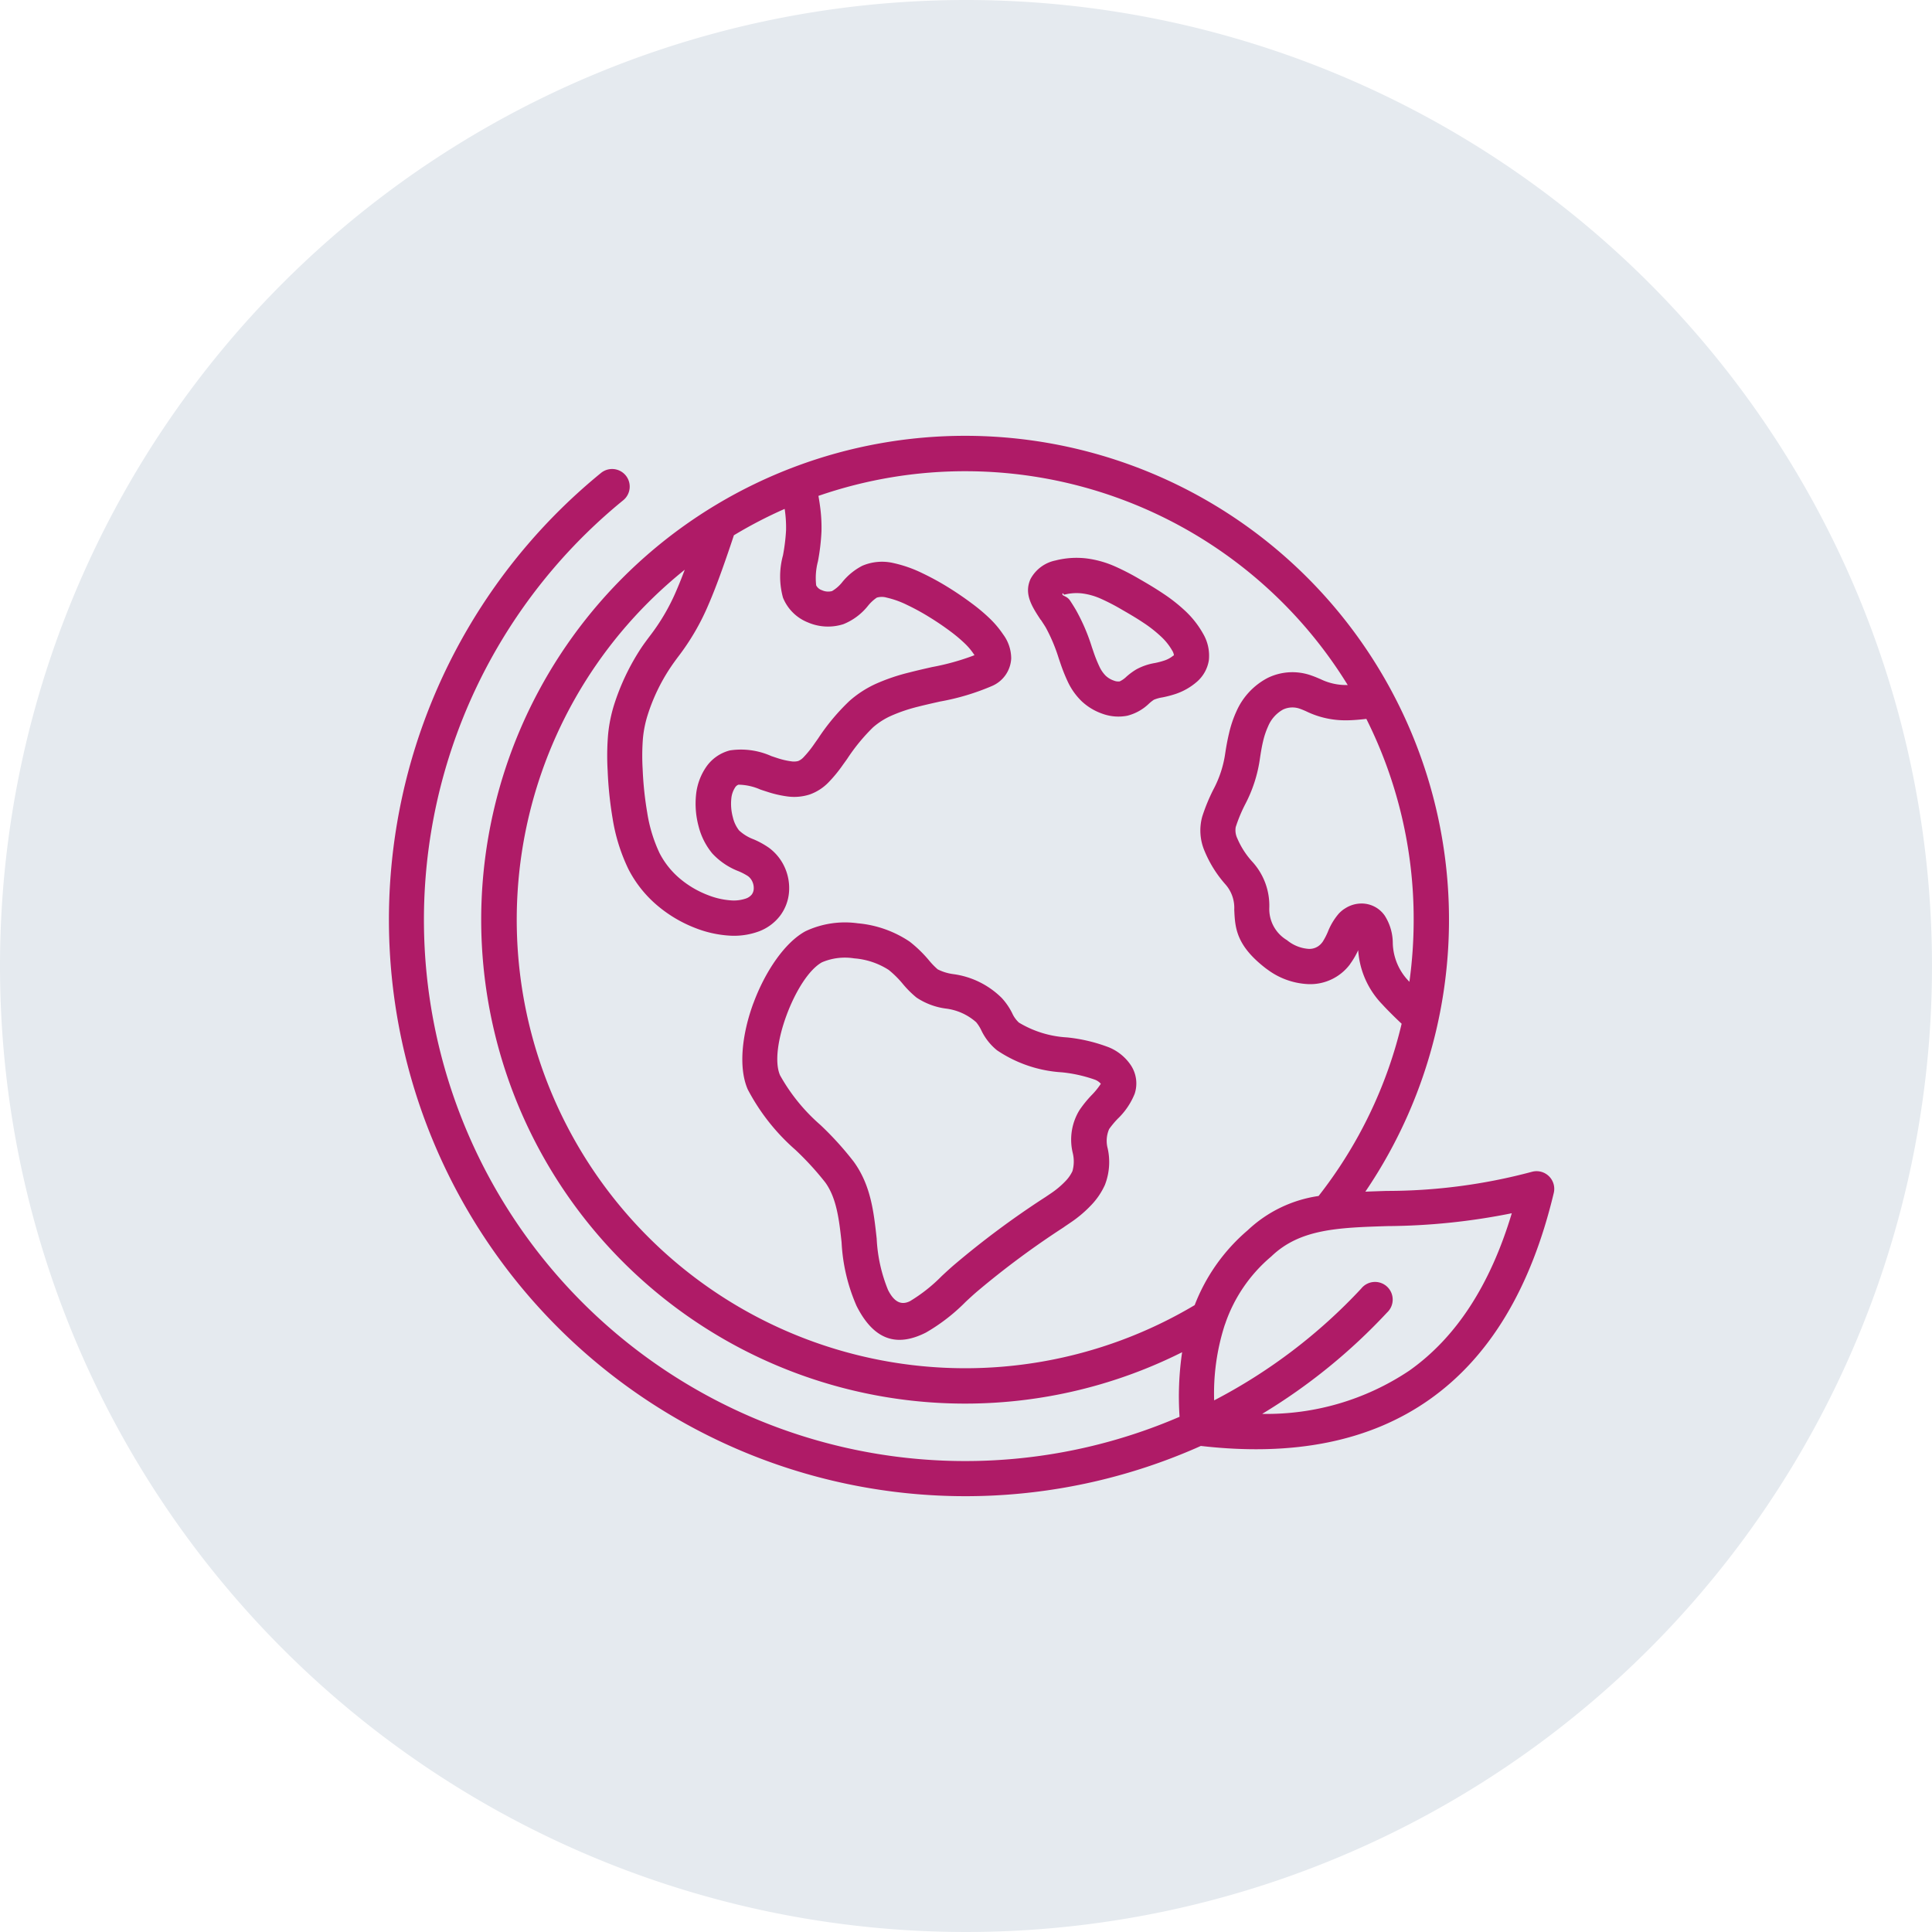
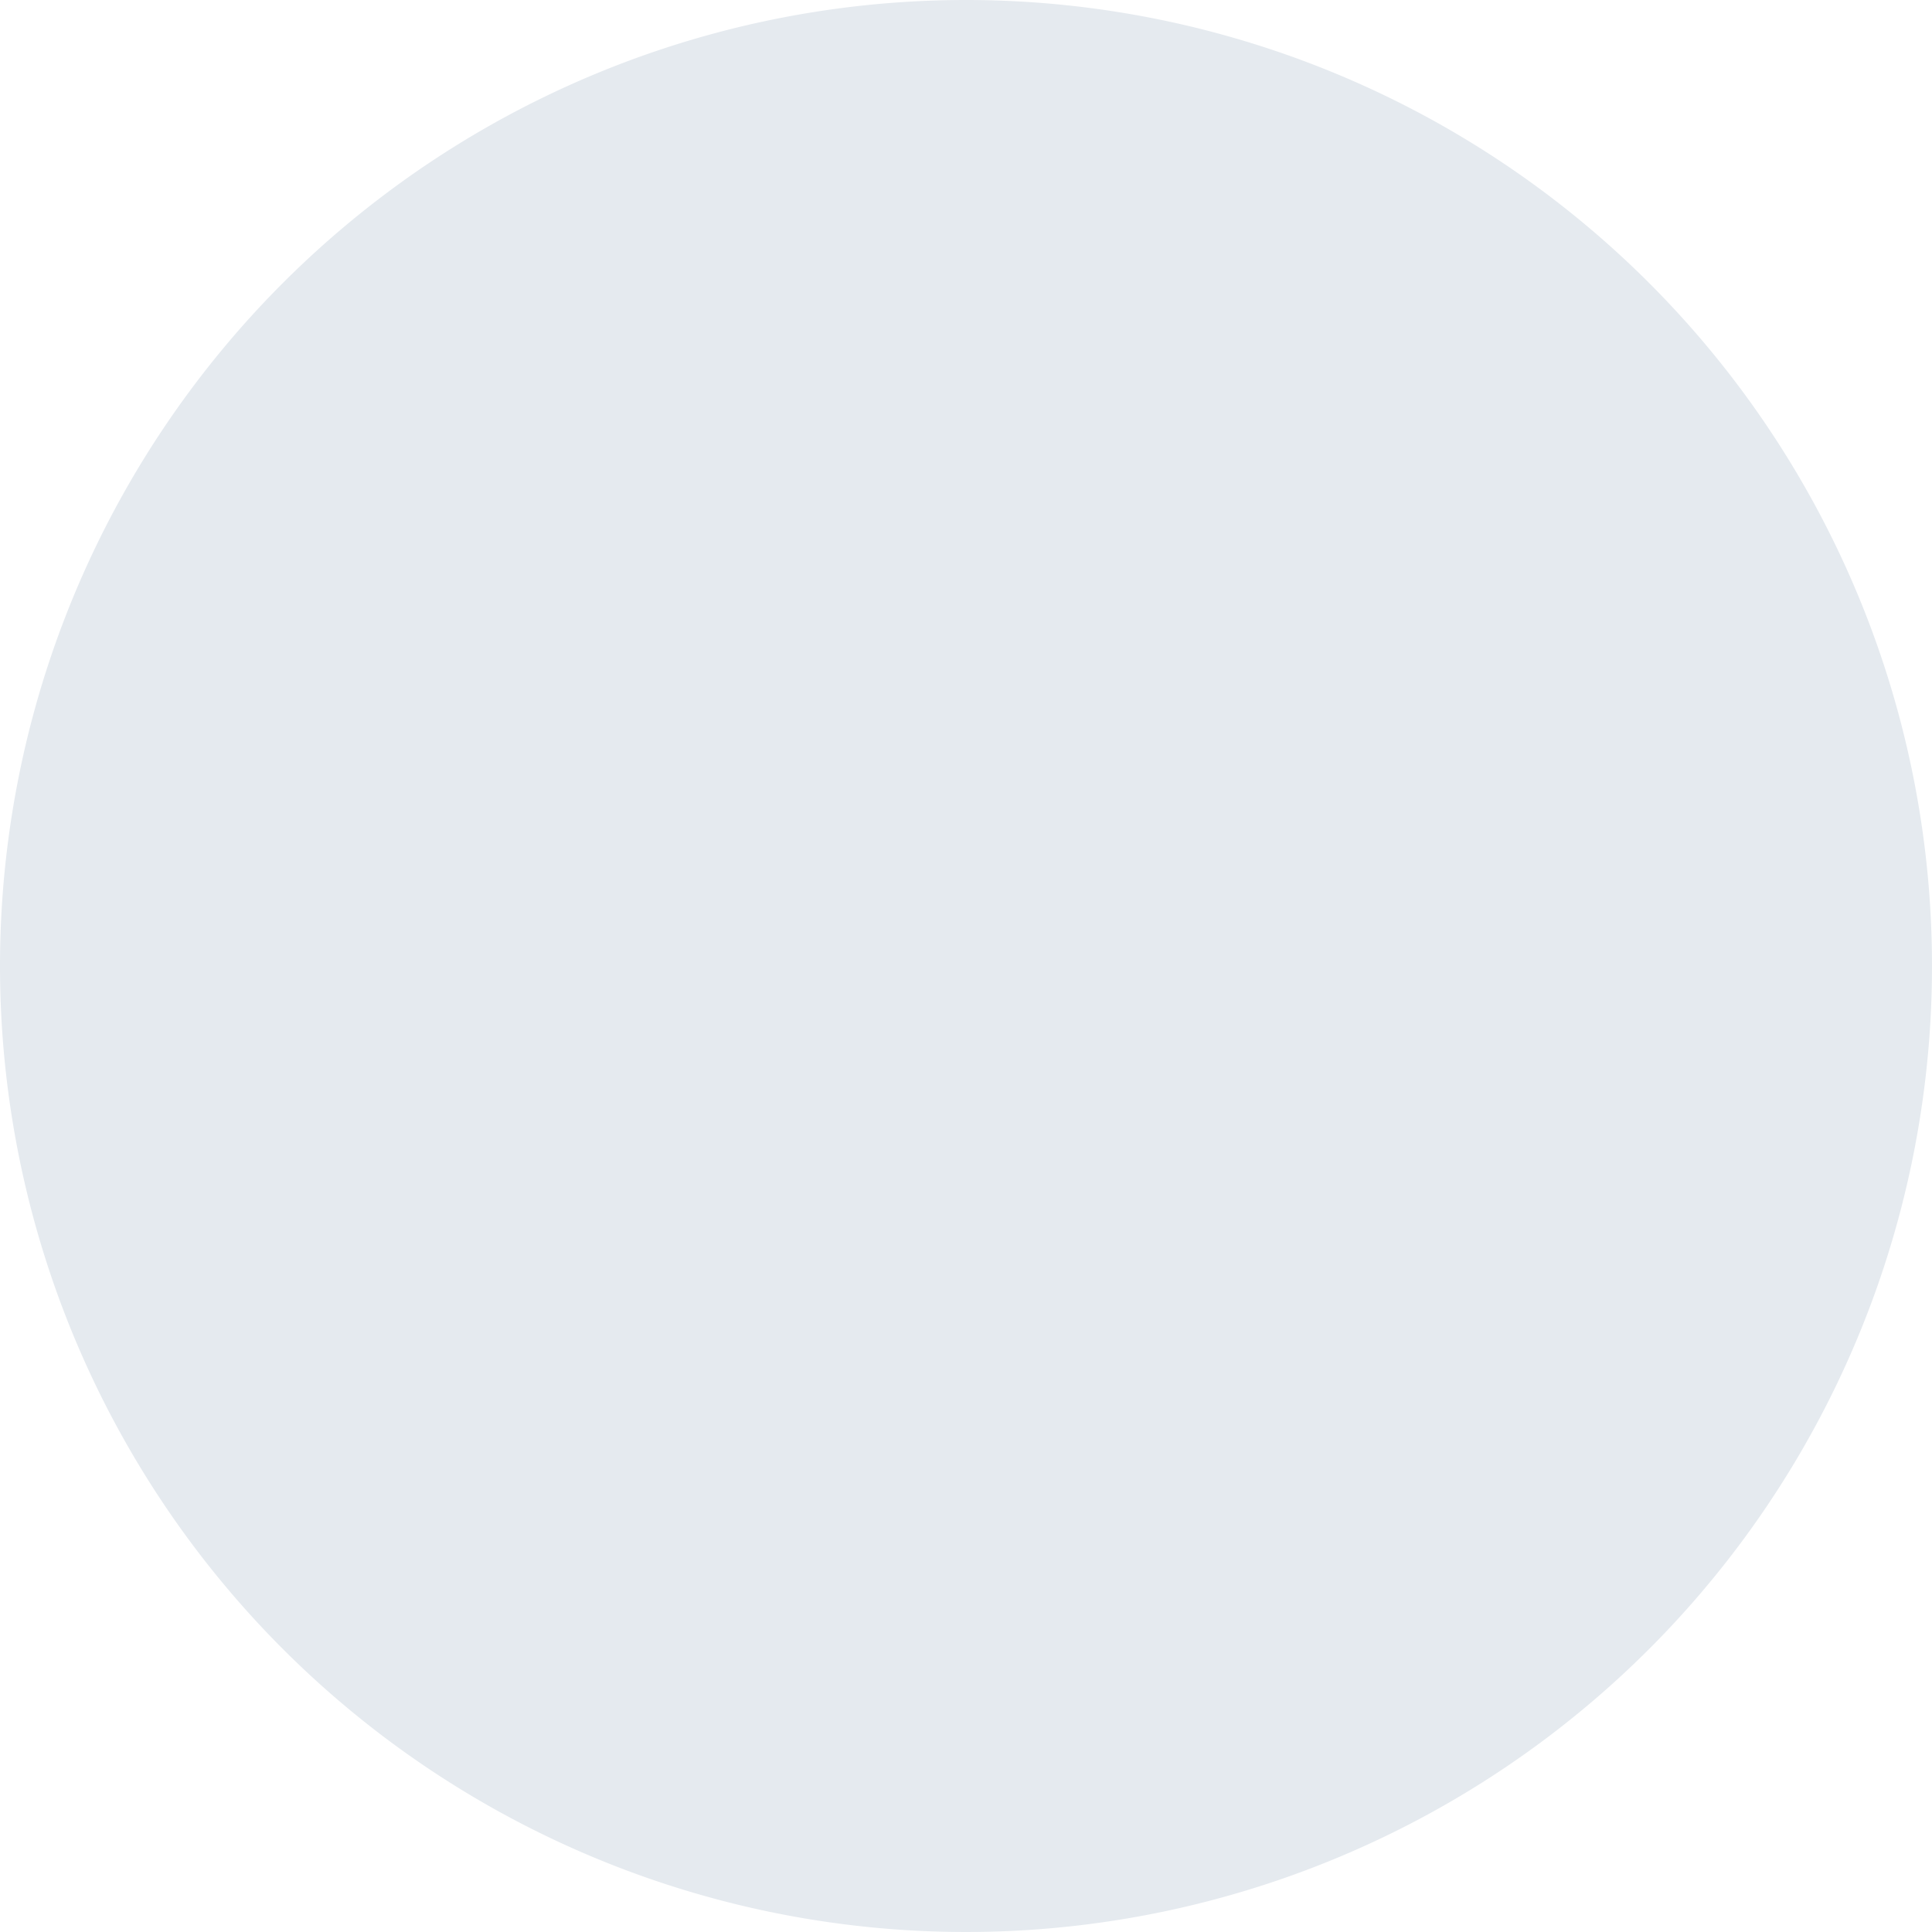
<svg xmlns="http://www.w3.org/2000/svg" width="164" height="164" viewBox="0 0 164 164">
  <g id="Group_1417" data-name="Group 1417" transform="translate(-928 -6554)">
    <path id="Path_107" data-name="Path 107" d="M82,0A82,82,0,1,1,0,82,82,82,0,0,1,82,0Z" transform="translate(928 6554)" fill="#e5eaef" />
-     <path id="noun-sustainability-6486404-AF1B67" d="M91.48,157.421c.98-2.663,2.661-5.169,4.434-6.119a7.884,7.884,0,0,1,4.43-.667,9.378,9.378,0,0,1,4.4,1.555,10.757,10.757,0,0,1,1.649,1.6,6.369,6.369,0,0,0,.732.754,4.1,4.1,0,0,0,1.284.4,7.188,7.188,0,0,1,4.151,2.029,5.5,5.5,0,0,1,.891,1.3,2.453,2.453,0,0,0,.567.79,8.876,8.876,0,0,0,4.094,1.259,13.838,13.838,0,0,1,3.55.844,4.138,4.138,0,0,1,1.847,1.5,2.8,2.8,0,0,1,.337,2.437,6.069,6.069,0,0,1-1.447,2.131,7.752,7.752,0,0,0-.72.865,2.5,2.5,0,0,0-.122,1.656,5.344,5.344,0,0,1-.239,3.088,6.086,6.086,0,0,1-1.175,1.728,10.382,10.382,0,0,1-1.752,1.477l-.483.327c-.032.025-.065.049-.1.073a72.729,72.729,0,0,0-7.27,5.385c-.325.273-.68.6-1.05.945a15.848,15.848,0,0,1-3.365,2.6c-2.151,1.084-4.256.973-5.887-2.266a15.352,15.352,0,0,1-1.27-5.4c-.206-1.871-.412-3.748-1.394-5.092a25.2,25.2,0,0,0-2.522-2.751A17.749,17.749,0,0,1,91,164.735c-.816-1.869-.477-4.723.476-7.313Zm5.839-3.485c-1.111.6-2.271,2.458-3.029,4.514-.72,1.953-1.035,3.968-.547,5.088a15.735,15.735,0,0,0,3.42,4.21,26.891,26.891,0,0,1,2.827,3.114c1.457,2,1.707,4.266,1.955,6.532a13.156,13.156,0,0,0,.965,4.369c.587,1.167,1.238,1.261,1.87.943a13.661,13.661,0,0,0,2.685-2.124c.4-.372.785-.727,1.156-1.039a74.347,74.347,0,0,1,7.515-5.583c.033-.022.066-.043.1-.063l.481-.326a7.381,7.381,0,0,0,1.248-1.043,3.1,3.1,0,0,0,.6-.86,3.055,3.055,0,0,0,.028-1.518,4.8,4.8,0,0,1,.567-3.657,9.755,9.755,0,0,1,1.023-1.263,6.2,6.2,0,0,0,.79-.972,1.269,1.269,0,0,0-.509-.35,11.988,11.988,0,0,0-2.788-.622,11.037,11.037,0,0,1-5.512-1.868,4.87,4.87,0,0,1-1.351-1.726,3.254,3.254,0,0,0-.423-.66,4.752,4.752,0,0,0-2.6-1.162,5.862,5.862,0,0,1-2.467-.933,8.472,8.472,0,0,1-1.165-1.163,8.389,8.389,0,0,0-1.193-1.182,6.319,6.319,0,0,0-2.936-.981,4.964,4.964,0,0,0-2.709.327Zm46.193-20.653c-.13.015-.256.03-.381.042-.5.051-.951.079-1.329.079a7.576,7.576,0,0,1-3.39-.759l-.074-.034c-.155-.067-.3-.129-.429-.173a1.868,1.868,0,0,0-1.468.052,2.892,2.892,0,0,0-1.261,1.407,6.765,6.765,0,0,0-.438,1.3c-.106.443-.193.968-.264,1.446a11.883,11.883,0,0,1-1.266,3.918,12.849,12.849,0,0,0-.79,1.908,1.609,1.609,0,0,0,.142.973,7,7,0,0,0,1.234,1.931,5.525,5.525,0,0,1,1.474,3.967,3.069,3.069,0,0,0,1.5,2.725c.025.02.048.04.073.059l.044.033a3.23,3.23,0,0,0,1.714.649,1.332,1.332,0,0,0,1.138-.522c.066-.085.012-.008.046-.054a5.719,5.719,0,0,0,.458-.874,5.41,5.41,0,0,1,.934-1.552,2.91,2.91,0,0,1,.382-.337,1.491,1.491,0,0,1,.128-.083,2.575,2.575,0,0,1,1.446-.428,2.381,2.381,0,0,1,1.9.978c.027.036.051.074.074.111a4.352,4.352,0,0,1,.646,2.284,4.812,4.812,0,0,0,1.335,3.192l.076.083a38.488,38.488,0,0,0,.362-5.282,37.924,37.924,0,0,0-4.018-17.042Zm-33.159-5.251c0,.044.005.066.008.013ZM89.821,117.706q-.488,1.482-1.009,2.94c-.386,1.076-.761,2.051-1.122,2.884a20.13,20.13,0,0,1-2.629,4.52c-.194.262-.381.516-.615.863a15.891,15.891,0,0,0-1.952,4.076,9.475,9.475,0,0,0-.391,1.947,18.99,18.99,0,0,0-.023,2.62,28.959,28.959,0,0,0,.385,3.672,12.581,12.581,0,0,0,1.05,3.453,7.036,7.036,0,0,0,1.656,2.1,8.252,8.252,0,0,0,2.465,1.466,6.526,6.526,0,0,0,1.889.439,3.185,3.185,0,0,0,1.339-.161,1.09,1.09,0,0,0,.476-.332.868.868,0,0,0,.167-.465,1.3,1.3,0,0,0-.116-.63,1.181,1.181,0,0,0-.372-.467,5.074,5.074,0,0,0-.8-.417,5.948,5.948,0,0,1-2.234-1.514,5.867,5.867,0,0,1-1.161-2.312,7.4,7.4,0,0,1-.213-2.655,5.06,5.06,0,0,1,.844-2.344,3.494,3.494,0,0,1,2.037-1.431,6.317,6.317,0,0,1,3.509.482c.219.074.438.148.491.164a6.442,6.442,0,0,0,1.2.282,1.436,1.436,0,0,0,.593-.027,1.316,1.316,0,0,0,.464-.332,9,9,0,0,0,.88-1.09c.069-.1.135-.193.347-.493a17.981,17.981,0,0,1,2.658-3.184,9.041,9.041,0,0,1,2.26-1.462,16.652,16.652,0,0,1,2.825-.956c.664-.172,1.292-.314,1.923-.457a20.584,20.584,0,0,0,3.606-1.008l-.082-.122a5.353,5.353,0,0,0-.735-.868,12.518,12.518,0,0,0-1.224-1.028c-.532-.4-1.168-.835-1.864-1.26a19.35,19.35,0,0,0-1.819-.989,7.822,7.822,0,0,0-1.725-.62,1.5,1.5,0,0,0-.843,0,3.453,3.453,0,0,0-.742.686,5.1,5.1,0,0,1-2.093,1.567,4.3,4.3,0,0,1-3.013-.148,3.788,3.788,0,0,1-2.118-2.106,6.792,6.792,0,0,1,0-3.584,16.116,16.116,0,0,0,.262-2.126,10.381,10.381,0,0,0-.1-1.695c-.005-.042-.012-.083-.018-.125a37.869,37.869,0,0,0-4.312,2.239Zm27.573,10.459c-.215-.62-.092-.26,0,0h0Zm2.826-.969c-.071-.2-.13-.371,0,0Zm-4.355-2.322c-.748-1.143-1.435-2.194-.86-3.467a3.11,3.11,0,0,1,2.125-1.572,7.207,7.207,0,0,1,2.621-.173,8.635,8.635,0,0,1,2.428.68,20.861,20.861,0,0,1,2.084,1.077c.647.371,1.314.767,2,1.226a14.017,14.017,0,0,1,1.893,1.492,7.979,7.979,0,0,1,1.5,1.92,3.676,3.676,0,0,1,.486,2.249,3.051,3.051,0,0,1-1.032,1.842,5.34,5.34,0,0,1-1.8,1.022,9.136,9.136,0,0,1-1.115.29,3.115,3.115,0,0,0-.721.2,3.665,3.665,0,0,0-.4.314,4.1,4.1,0,0,1-1.862,1.043,3.965,3.965,0,0,1-2.082-.162,4.931,4.931,0,0,1-1.782-1.067,5.628,5.628,0,0,1-1.172-1.642,14.717,14.717,0,0,1-.664-1.672l-.109-.316h0c.064.19.111.327,0,0a14.325,14.325,0,0,0-1.1-2.624c-.082-.141-.258-.408-.428-.668Zm1.868-2.237c.049-.109.028.133.181.091a4.119,4.119,0,0,1,1.5-.091,5.67,5.67,0,0,1,1.585.458,17.977,17.977,0,0,1,1.779.926c.642.367,1.277.743,1.821,1.109a11,11,0,0,1,1.482,1.165,4.955,4.955,0,0,1,.939,1.171.985.985,0,0,1,.158.422c0,.021-.025,0-.072.039a2.321,2.321,0,0,1-.773.413,6.365,6.365,0,0,1-.764.2,4.986,4.986,0,0,0-1.588.544,5.6,5.6,0,0,0-.838.618,2.042,2.042,0,0,1-.573.4,1,1,0,0,1-.49-.068,1.911,1.911,0,0,1-.693-.412,2.743,2.743,0,0,1-.539-.787,11.707,11.707,0,0,1-.524-1.32l-.108-.311h0c.082.235.181.514,0,0a16.371,16.371,0,0,0-1.356-3.163c-.208-.354-.354-.578-.5-.8-.279-.428-.738-.374-.638-.6Zm15.7,54.062a11.061,11.061,0,0,1,6.023-2.916,38.007,38.007,0,0,0,5.92-10.777,37.469,37.469,0,0,0,1.131-3.845q-.277-.259-.56-.534c-.4-.393-.774-.768-1.075-1.1a7.3,7.3,0,0,1-2.054-4.61,6.532,6.532,0,0,1-.605,1.062c-.082.116-.089.129-.1.148a4.211,4.211,0,0,1-3.585,1.669,6.256,6.256,0,0,1-3.378-1.211l-.107-.078c-.035-.023-.069-.047-.1-.073-2.508-1.947-2.576-3.441-2.645-4.961a3.009,3.009,0,0,0-.737-2.128,10.038,10.038,0,0,1-1.772-2.821,4.431,4.431,0,0,1-.211-2.94,15.559,15.559,0,0,1,.954-2.317,9.315,9.315,0,0,0,1-3.063c.073-.48.167-1.041.322-1.692a9.644,9.644,0,0,1,.637-1.887,5.862,5.862,0,0,1,2.655-2.824,4.782,4.782,0,0,1,3.752-.181c.23.079.434.166.646.258.027.01.053.02.079.032a4.94,4.94,0,0,0,2.2.5h.107a38.119,38.119,0,0,0-44.93-16.056q.076.421.133.846a13.2,13.2,0,0,1,.126,2.175,18.2,18.2,0,0,1-.3,2.536,5.523,5.523,0,0,0-.15,2.038.841.841,0,0,0,.479.408,1.272,1.272,0,0,0,.869.077,3.122,3.122,0,0,0,.875-.77,5.333,5.333,0,0,1,1.69-1.377,4.268,4.268,0,0,1,2.669-.226,10.807,10.807,0,0,1,2.428.854,22.5,22.5,0,0,1,2.1,1.141c.754.461,1.474.956,2.1,1.424a15.309,15.309,0,0,1,1.516,1.273,8.364,8.364,0,0,1,1.145,1.36,3.437,3.437,0,0,1,.684,2.041,2.685,2.685,0,0,1-1.635,2.339,20.069,20.069,0,0,1-4.41,1.318c-.668.151-1.331.3-1.841.432a13.671,13.671,0,0,0-2.31.78,6.124,6.124,0,0,0-1.534.981,15.9,15.9,0,0,0-2.19,2.669c-.035.049-.069.1-.371.516a11.7,11.7,0,0,1-1.2,1.465,4.151,4.151,0,0,1-1.612,1.046,4.293,4.293,0,0,1-1.894.167,9.48,9.48,0,0,1-1.758-.41c-.283-.09-.408-.132-.538-.176a4.767,4.767,0,0,0-1.858-.412.57.57,0,0,0-.292.247,2.076,2.076,0,0,0-.317.951,4.363,4.363,0,0,0,.132,1.566,2.88,2.88,0,0,0,.528,1.118,3.728,3.728,0,0,0,1.226.753,7.17,7.17,0,0,1,1.311.721,4.207,4.207,0,0,1,1.332,1.649,4.29,4.29,0,0,1,.373,2.083,3.831,3.831,0,0,1-.776,2.058,4.049,4.049,0,0,1-1.764,1.3,6.115,6.115,0,0,1-2.615.36,9.475,9.475,0,0,1-2.767-.626,11.261,11.261,0,0,1-3.367-2.017,10.02,10.02,0,0,1-2.346-2.994,15.417,15.417,0,0,1-1.342-4.3,32.315,32.315,0,0,1-.421-4.058,21.566,21.566,0,0,1,.034-3.029,12.4,12.4,0,0,1,.507-2.545,19.524,19.524,0,0,1,2.326-4.872c.19-.283.439-.62.7-.967a17.579,17.579,0,0,0,2.289-3.924c.22-.509.451-1.087.689-1.72a38.454,38.454,0,0,0-3.1,2.776,38.073,38.073,0,0,0,46.385,59.648,15.82,15.82,0,0,1,4.5-6.353ZM129.457,195q11.892,1.37,19.419-3.945,7.65-5.4,10.546-17.536a1.5,1.5,0,0,0-1.867-1.786,47.678,47.678,0,0,1-12.344,1.62c-.612.02-1.206.039-1.785.063a41.076,41.076,0,1,0-15.553,13.628,25.8,25.8,0,0,0-.217,5.482,45.945,45.945,0,0,1-47.227-77.8,1.494,1.494,0,1,0-1.885-2.319,48.939,48.939,0,0,0,50.424,82.812c.164-.072.327-.143.49-.217Zm13.618-13.357a46.116,46.116,0,0,1-12.484,9.489,18.963,18.963,0,0,1,.868-6.3c.02-.062.041-.122.063-.183a1.423,1.423,0,0,0,.057-.162,12.928,12.928,0,0,1,3.82-5.535c.022-.019.044-.039.065-.058,2.422-2.318,5.653-2.422,9.841-2.555a55.085,55.085,0,0,0,10.552-1.091q-2.745,9.153-8.7,13.36a21.74,21.74,0,0,1-12.491,3.671,49.162,49.162,0,0,0,10.6-8.6,1.5,1.5,0,1,0-2.19-2.038Z" transform="translate(900.473 6481.74)" fill="#af1b67" fill-rule="evenodd" />
  </g>
</svg>